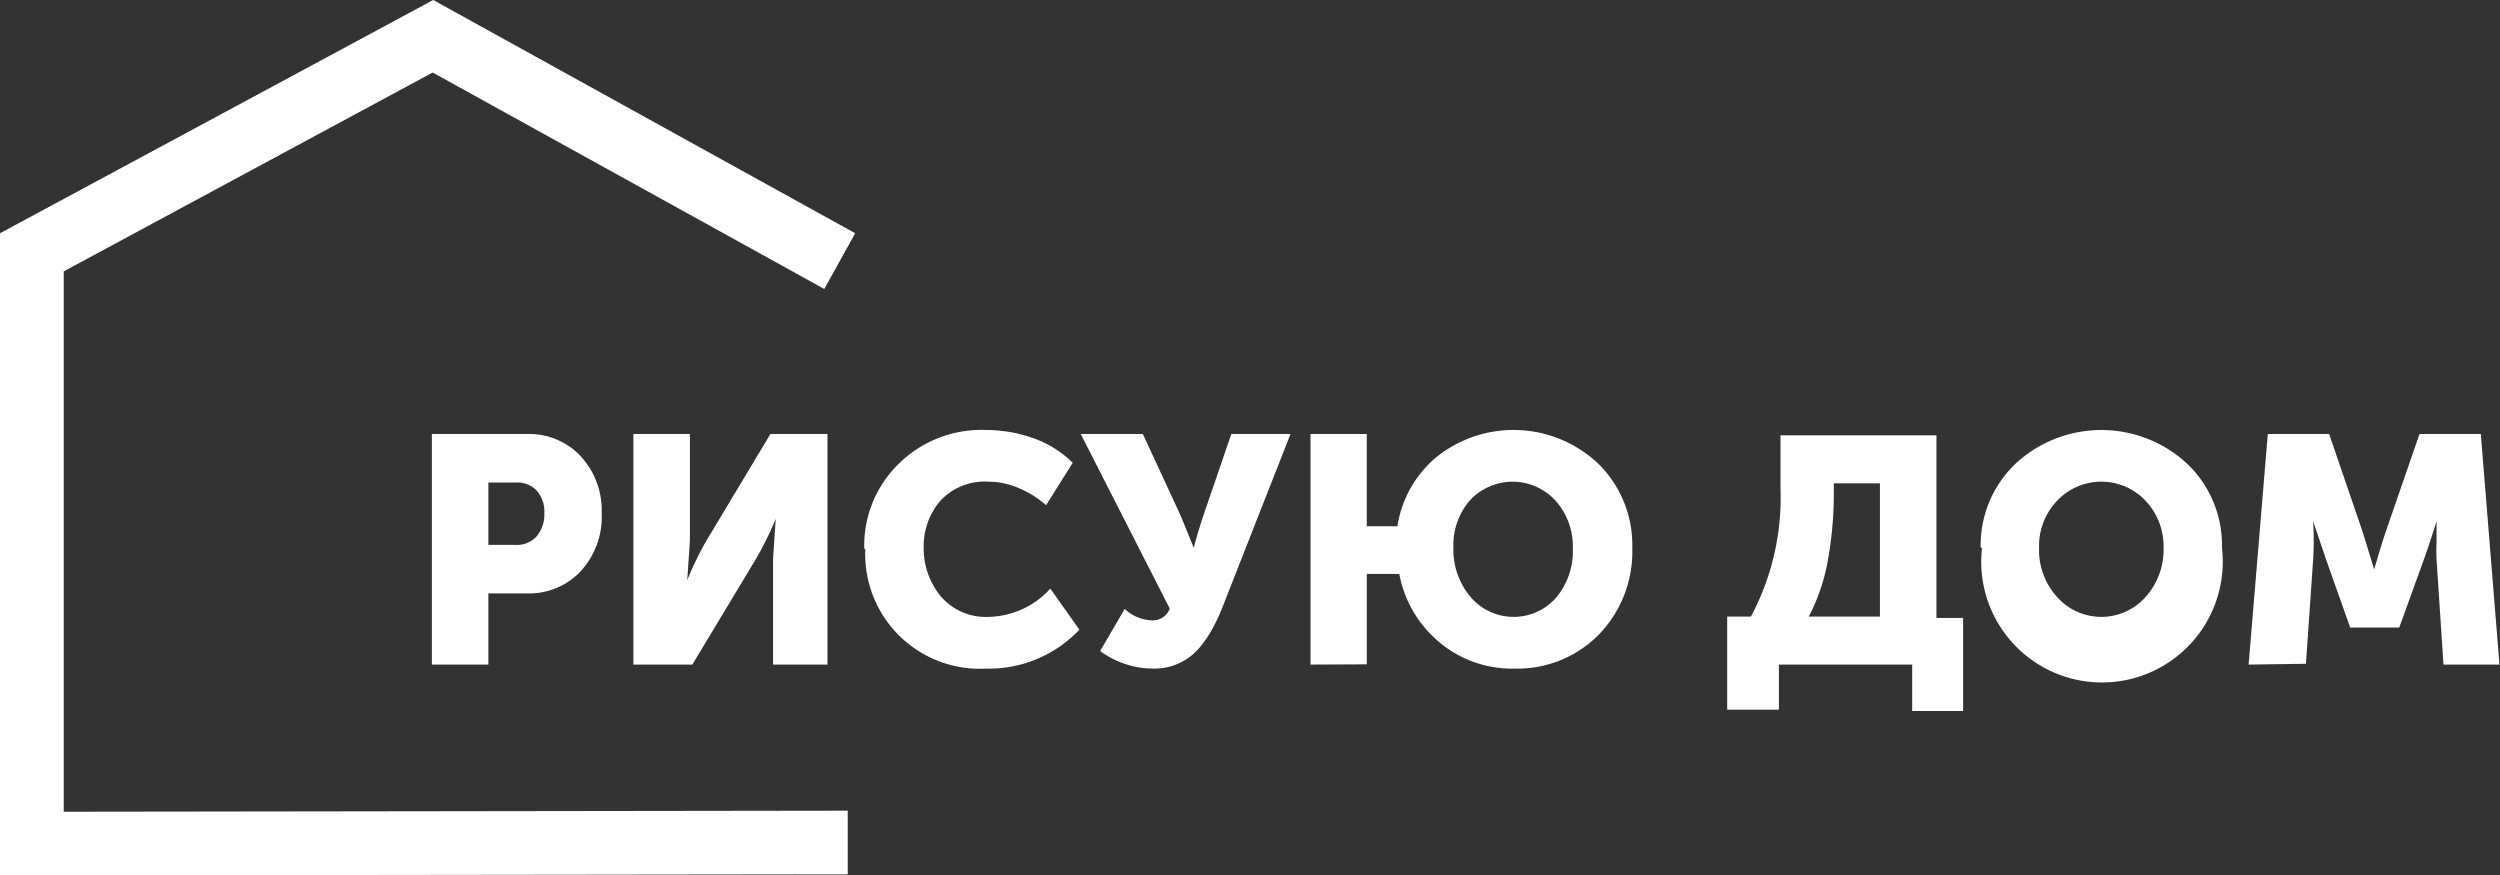
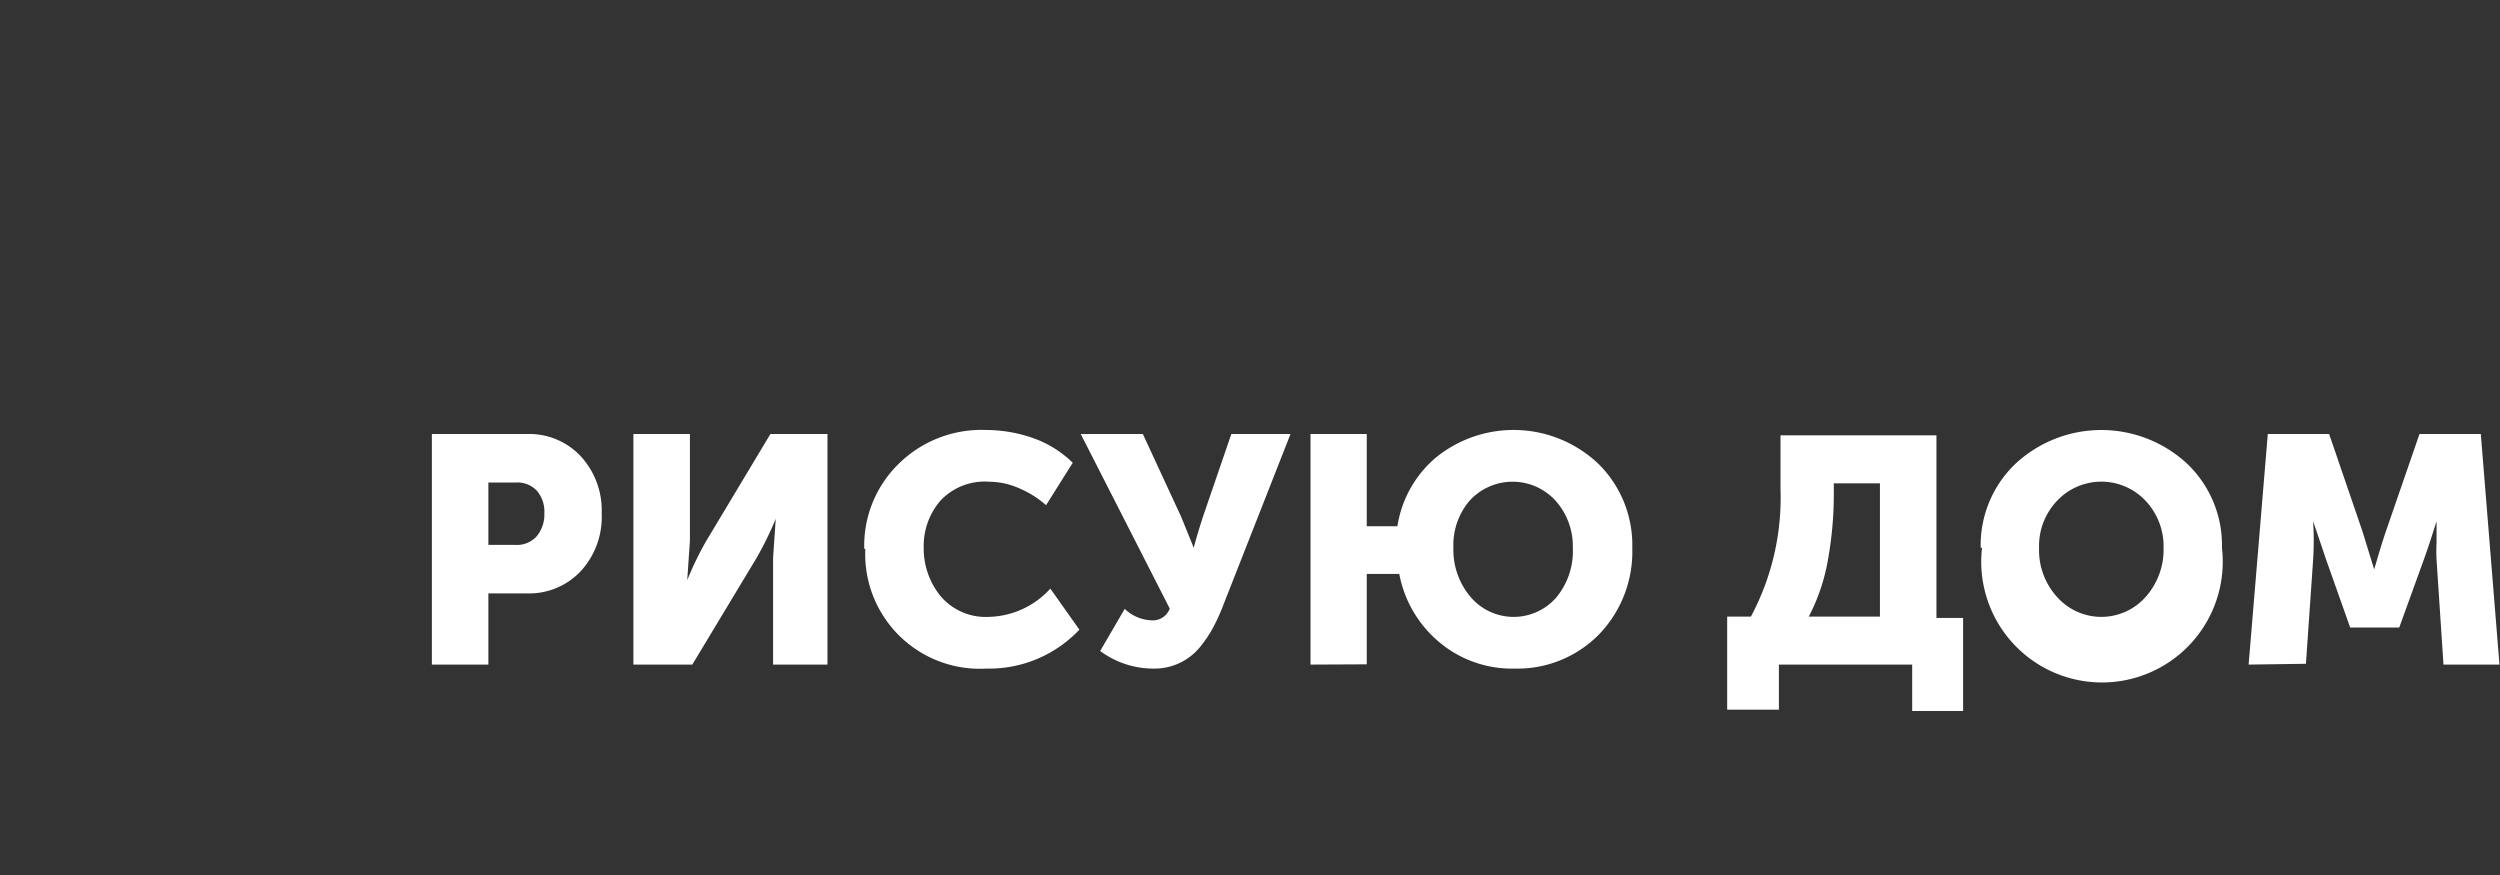
<svg xmlns="http://www.w3.org/2000/svg" viewBox="0 0 93.78 32.84">
  <rect x="0" y="0" width="93.78" height="32.84" fill="#333333" stroke="none" />
  <defs>
    <style>.cls-1{fill:#fff;}</style>
  </defs>
  <g id="Слой_2" data-name="Слой 2">
    <g id="Слой_1-2" data-name="Слой 1">
-       <polygon class="cls-1" points="2.39 10.18 16.23 2.72 30.92 10.84 32.08 8.75 16.25 0 0 8.75 0 32.84 31.12 32.8 31.8 32.8 31.8 30.41 2.39 30.45 2.39 10.18" />
      <path class="cls-1" d="M16.2,24.93V16.28h3.59a2.65,2.65,0,0,1,2,.84,3,3,0,0,1,.78,2.14,3,3,0,0,1-.78,2.16,2.65,2.65,0,0,1-2,.84H18.32v2.67Zm2.12-4.49h1a1,1,0,0,0,.81-.32,1.28,1.28,0,0,0,.29-.86,1.21,1.21,0,0,0-.28-.85,1,1,0,0,0-.79-.31H18.32Z" />
      <path class="cls-1" d="M23.76,24.93V16.28h2.12v4l-.1,1.48h0a12.15,12.15,0,0,1,.72-1.48l2.4-4h2.14v8.65H29v-4l.1-1.47h0a12.68,12.68,0,0,1-.72,1.47l-2.41,4Z" />
      <path class="cls-1" d="M32.42,20.59a4.29,4.29,0,0,1,1.28-3.18A4.42,4.42,0,0,1,37,16.13a5.32,5.32,0,0,1,1.77.31,4,4,0,0,1,1.47.92l-1,1.59a3.73,3.73,0,0,0-1-.63,2.83,2.83,0,0,0-1.14-.25,2.27,2.27,0,0,0-1.83.72,2.6,2.6,0,0,0-.62,1.75,2.83,2.83,0,0,0,.64,1.83,2.22,2.22,0,0,0,1.81.77,3.21,3.21,0,0,0,2.3-1.06l1.09,1.54A4.66,4.66,0,0,1,37,25.08a4.3,4.3,0,0,1-4.54-4.49Z" />
      <path class="cls-1" d="M41.27,24.42l.92-1.58a1.54,1.54,0,0,0,1,.43.68.68,0,0,0,.69-.44l-3.34-6.55h2.33l1.44,3.11.47,1.16h0c.09-.36.21-.74.34-1.15l1.07-3.12h2.22l-2.55,6.49a6.72,6.72,0,0,1-.37.8,4.6,4.6,0,0,1-.49.72,2.2,2.2,0,0,1-1.73.79A3.35,3.35,0,0,1,41.27,24.42Z" />
      <path class="cls-1" d="M49.16,24.93V16.28h2.11v3.46h1.15a4.21,4.21,0,0,1,1.46-2.59,4.62,4.62,0,0,1,6.09.26,4.27,4.27,0,0,1,1.26,3.14A4.47,4.47,0,0,1,60,23.78a4.29,4.29,0,0,1-3.19,1.3,4.23,4.23,0,0,1-2.83-1,4.38,4.38,0,0,1-1.49-2.55H51.27v3.39Zm5.36-4.38a2.73,2.73,0,0,0,.65,1.85,2.12,2.12,0,0,0,3.22,0A2.73,2.73,0,0,0,59,20.55a2.56,2.56,0,0,0-.65-1.77,2.18,2.18,0,0,0-3.22,0A2.56,2.56,0,0,0,54.52,20.55Z" />
      <path class="cls-1" d="M64.79,23.13h.89a9.47,9.47,0,0,0,1.11-4.8v-2h5.85v6.85h1v3.49H71.73V24.93h-5v1.69H64.79Zm3.06,0h2.67v-5H68.79v.39A14,14,0,0,1,68.57,21,7.25,7.25,0,0,1,67.85,23.13Z" />
      <path class="cls-1" d="M74.3,20.55a4.22,4.22,0,0,1,1.29-3.14,4.73,4.73,0,0,1,6.47,0,4.22,4.22,0,0,1,1.29,3.14,4.53,4.53,0,1,1-9,0Zm2.19,0a2.61,2.61,0,0,0,.68,1.85,2.22,2.22,0,0,0,3.31,0,2.66,2.66,0,0,0,.68-1.85,2.49,2.49,0,0,0-.68-1.77,2.28,2.28,0,0,0-3.31,0A2.45,2.45,0,0,0,76.49,20.55Z" />
      <path class="cls-1" d="M84.35,24.93l.72-8.65h2.3l1.25,3.65.44,1.43h0c.17-.58.31-1.05.44-1.43l1.26-3.65h2.3l.7,8.65H91.66L91.4,21a6.32,6.32,0,0,1,0-.65c0-.24,0-.43,0-.58l0-.22h0c-.19.61-.35,1.09-.48,1.45L90,23.54H88.16L87.26,21l-.49-1.45h0a11.65,11.65,0,0,1,0,1.45l-.27,3.9Z" />
    </g>
  </g>
</svg>